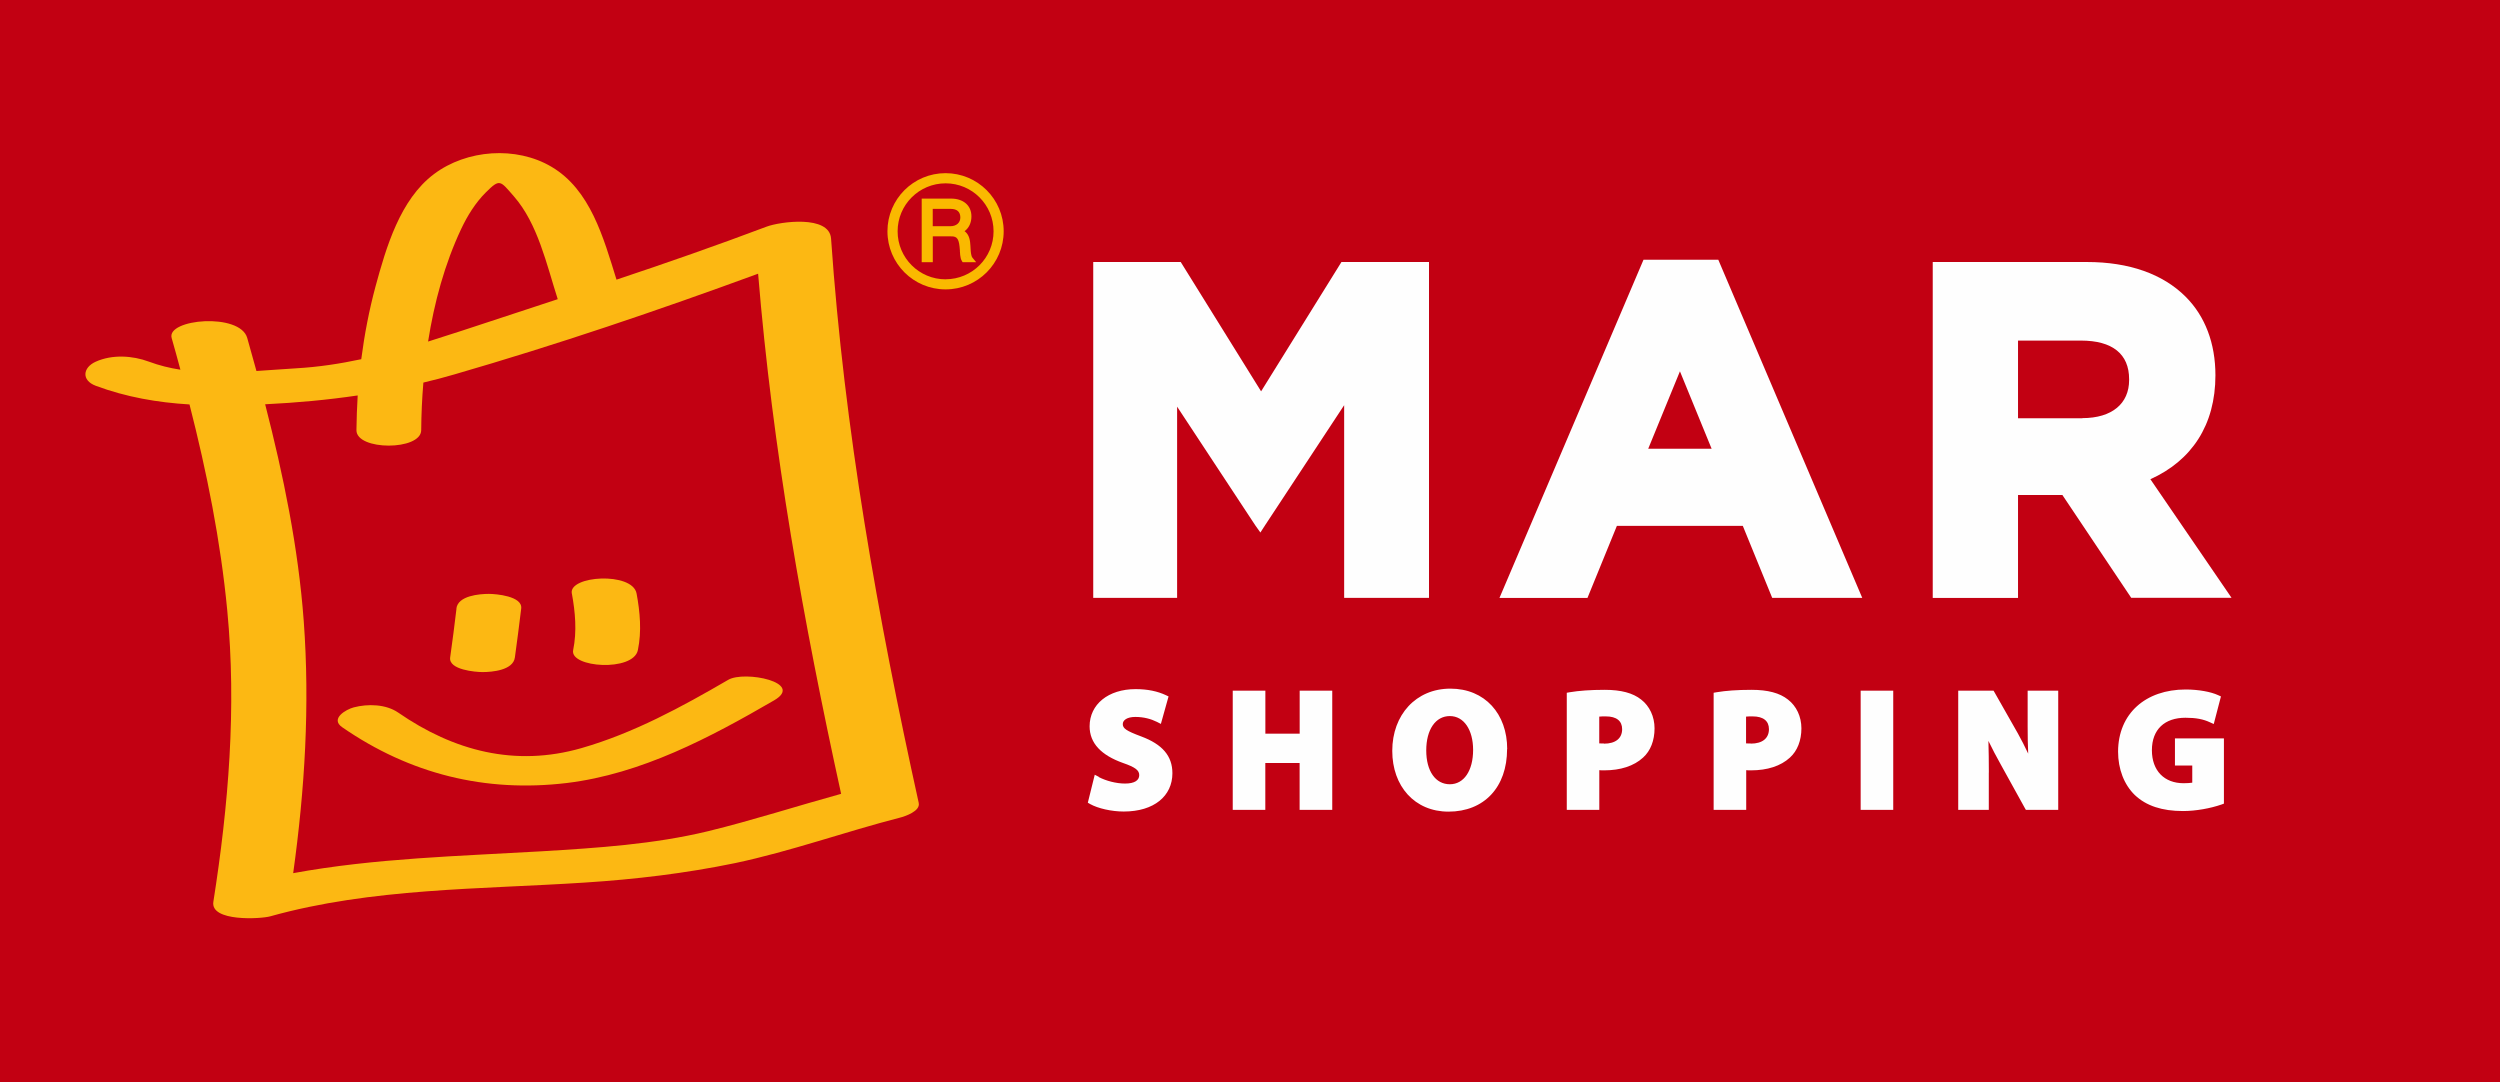
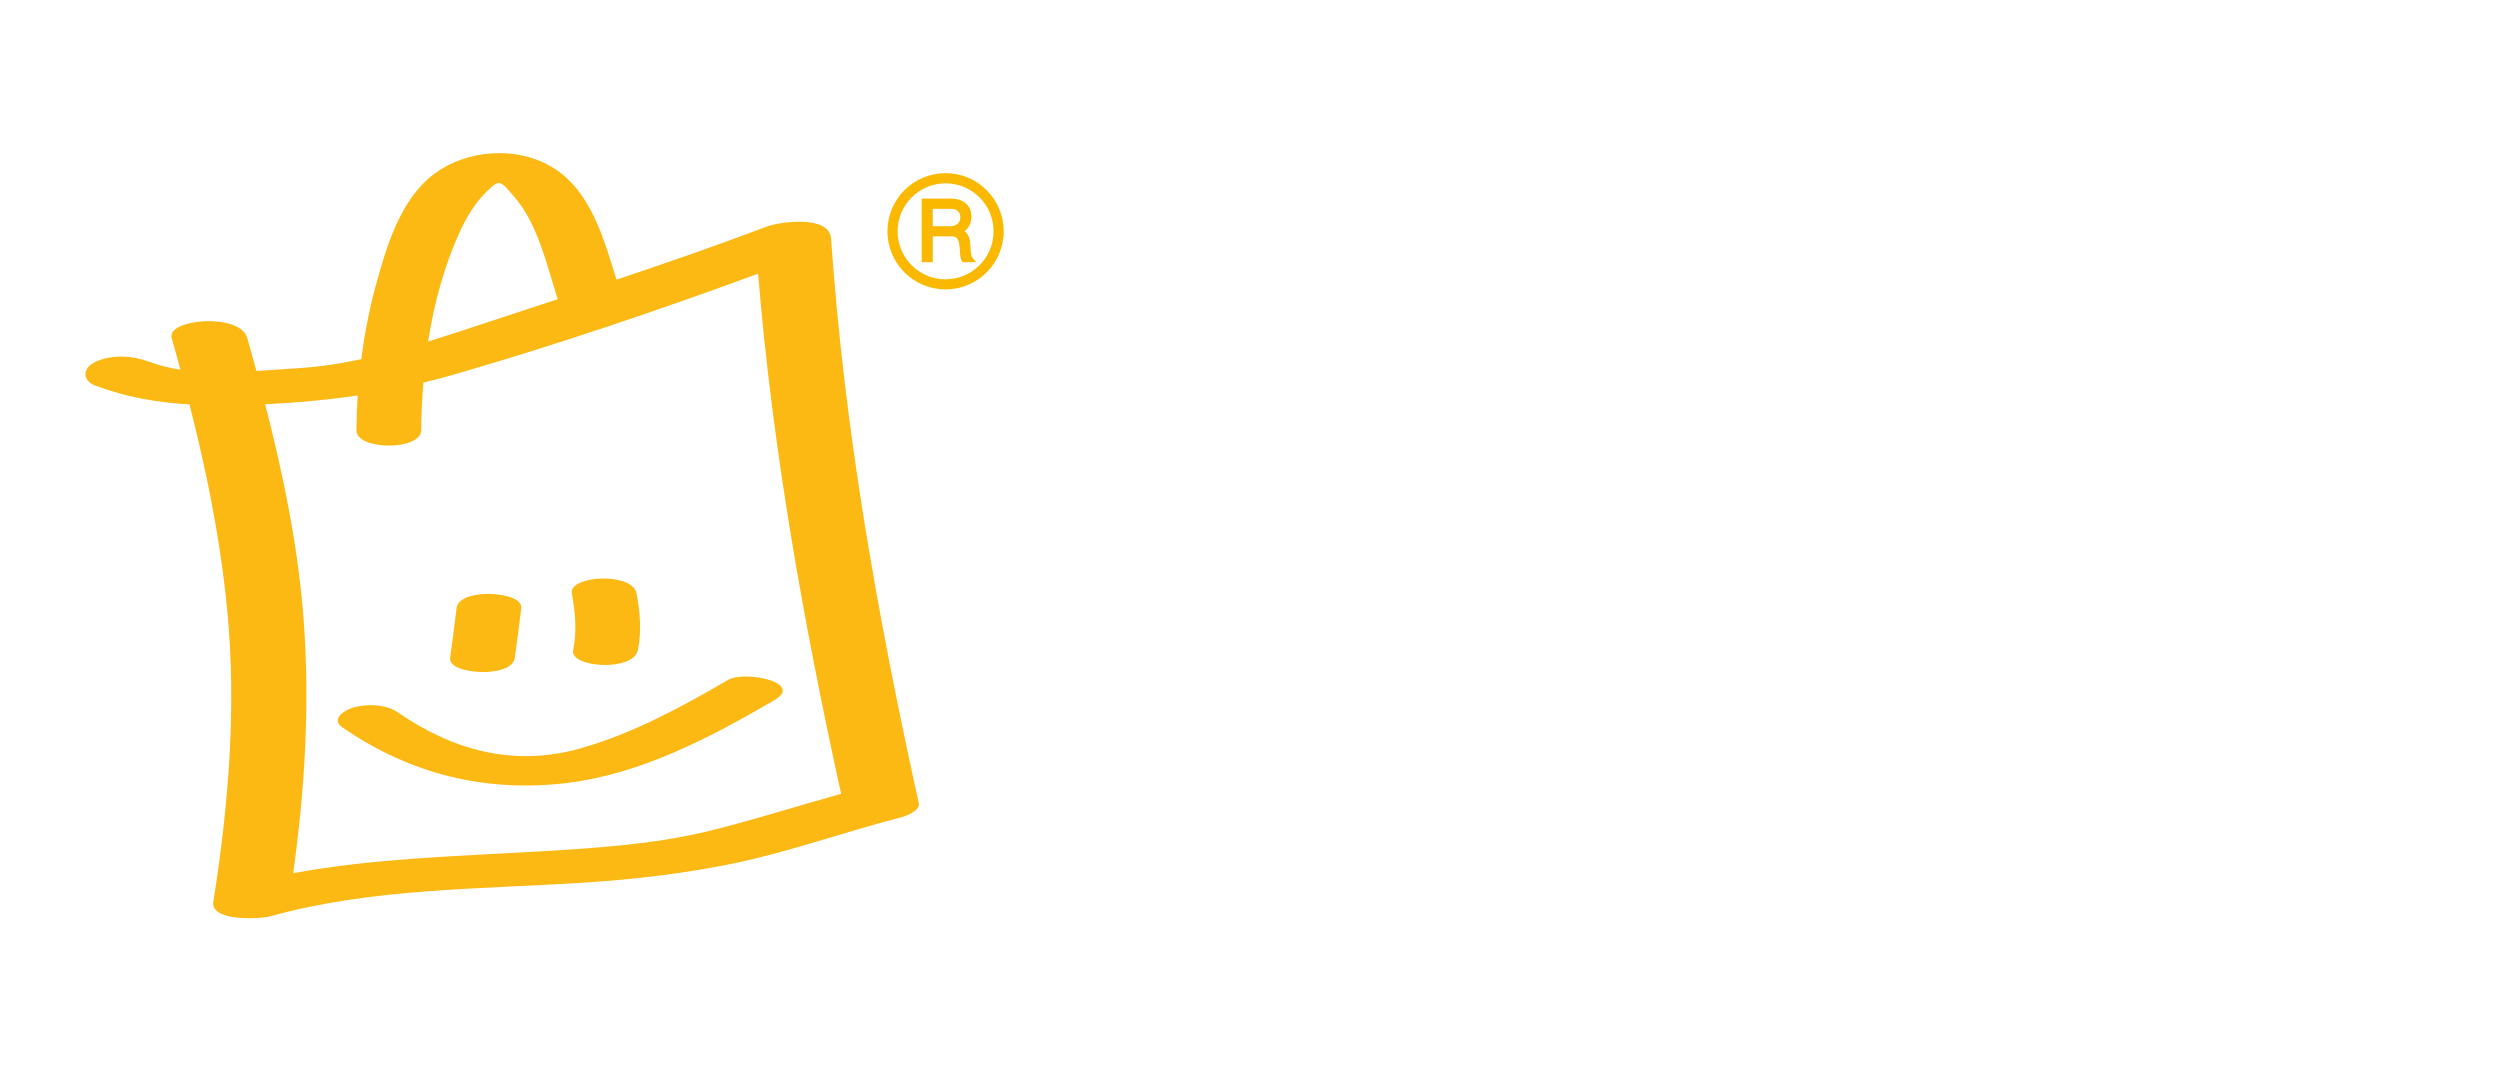
<svg xmlns="http://www.w3.org/2000/svg" width="462" height="200">
  <g fill="none">
-     <path fill="#C20012" d="M0 0v200h462V0z" />
    <path fill="#FCB813" d="M107.42 138.26c-12.22 3.5-23.55.53-33.84-6.58-2.27-1.56-5.6-1.64-8.2-.96-1.44.38-4.43 2.1-2.13 3.68 12.5 8.64 26.43 12.1 41.5 10.3 13.8-1.68 26.46-8.4 38.3-15.27 5.7-3.32-5.48-5.55-8.47-3.8-8.65 5.03-17.48 9.85-27.16 12.63zm-23.06-25.8c-.35 3-.75 6.03-1.17 9.04-.32 2.3 4.73 2.7 5.98 2.7 1.78 0 5.66-.33 5.98-2.7.4-3 .82-6.03 1.17-9.05.27-2.3-4.7-2.7-5.98-2.7-1.75 0-5.7.33-6 2.7m21.34-2.77c.63 3.44.95 7 .24 10.46-.68 3.26 11.13 4.05 11.96 0 .72-3.46.4-7.02-.24-10.46-.75-4.05-12.6-3.33-11.97 0M130.88 153.6c-10.05 2.43-20.5 3.1-30.8 3.72-15.28.9-30.8 1.27-45.9 4.04 2.15-15.46 3.1-30.98 1.95-46.6-1-13.56-3.75-26.9-7.13-40.05 5.8-.28 11.48-.8 17.1-1.63-.13 2.15-.2 4.3-.23 6.42-.02 3.8 11.94 3.8 11.97 0 .02-2.9.15-5.84.4-8.8 1.9-.45 3.8-.94 5.7-1.5 18.9-5.47 37.65-11.83 56.16-18.62 2.66 32.4 8.37 64.37 15.34 96.12-8.2 2.26-16.3 4.88-24.56 6.9M85.23 42.3c1.15-2.43 2.63-4.83 4.54-6.73 2.63-2.62 2.64-2.2 5.2.72 4.42 5.06 6.03 12.55 8.1 19-5.9 1.95-11.8 3.88-17.72 5.83-2.07.68-4.15 1.34-6.24 2 1.14-7.25 3.08-14.37 6.13-20.84m84.54 106.1c-7.6-34.42-13.76-69.08-16.2-104.28-.3-4.43-9.48-3.13-11.9-2.22-9.2 3.47-18.46 6.7-27.75 9.8-2.42-7.8-4.84-16.62-12-20.85-6.54-3.88-15.7-3.2-21.73 1.34-6.27 4.7-8.84 13.56-10.8 20.75-1.18 4.38-2.05 8.9-2.64 13.46-3.94.84-7.93 1.45-11.97 1.68-2.4.14-4.9.35-7.4.5-.57-2.03-1.14-4.08-1.7-6.1-1.34-4.74-14.96-3.52-13.97 0 .55 1.94 1.1 3.9 1.62 5.86-1.98-.3-3.92-.78-5.8-1.48-3.06-1.14-6.8-1.37-9.85 0-2.4 1.08-2.68 3.44 0 4.45 5.63 2.1 11.44 3.1 17.33 3.45 3.2 12.53 5.75 25.2 6.98 38.1 1.73 17.96.23 36.02-2.57 53.8-.6 3.74 8.82 3.18 10.5 2.7 18.78-5.25 38.8-4.98 58.12-6.24 9.36-.6 18.6-1.7 27.8-3.6 10.3-2.18 20.27-5.78 30.46-8.4.93-.23 3.8-1.2 3.47-2.7" />
    <g fill="#FAB900" fill-rule="nonzero">
      <path d="M175.67 41.8c1.06 0 1.8-.64 1.8-1.6 0-1.04-.58-1.6-1.8-1.6h-3.3v3.2h3.3zm2.8 5.5c.02.03.03.08.04.13 0-.05 0-.1-.02-.14zm.13.37c-.02-.03-.04-.07-.05-.12 0 .04.02.1.04.13zm-6.23.78h-2.04V36.7h5.42c2.2 0 3.77 1.2 3.77 3.3 0 1.16-.46 2.14-1.27 2.72.67.48 1 1.3 1.06 2.43 0 .1 0 .1.02.23.03.7.03.74.06 1.02.06.62.17 1.05.3 1.2l.7.85h-2.5l-.15-.25c-.17-.27-.25-.62-.3-1.07-.02-.2-.03-.3-.05-.7 0-.07 0-.07 0-.13-.14-2.07-.42-2.66-1.65-2.62h-3.36v4.77zM174.74 53.48c-5.93 0-10.74-4.8-10.74-10.74C164 36.8 168.8 32 174.74 32c5.93 0 10.74 4.8 10.74 10.74 0 5.93-4.8 10.74-10.74 10.74zm0-1.87c4.9 0 8.87-3.96 8.87-8.86 0-4.9-3.96-8.87-8.86-8.87-4.9 0-8.87 3.97-8.87 8.87 0 4.9 3.97 8.87 8.87 8.87z" />
    </g>
    <g fill="#FEFEFE" fill-rule="nonzero">
-       <path d="M217.53 75.15v35.33h-15.5V48.42h16.17l14.85 23.9 14.85-23.9h16.18v62.06H248.4v-35.6l-14.62 22.2-.86 1.33-.94-1.32zM310.46 68.6l-5.87 14.33h11.72l-5.86-14.32zM293.4 110.5H277.1L303.72 48h13.82l26.6 62.48H327.5l-5.43-13.3H298.8l-5.43 13.3zm91.4-33.23c5.52 0 8.66-2.7 8.66-7.04v-.16c0-4.65-3.08-7.13-8.9-7.13h-11.63v14.35h11.88zm-11.87 33.23h-15.76V48.42h28.5c7.78 0 14.02 2.2 18.24 6.42 3.6 3.6 5.5 8.6 5.5 14.52 0 9.2-4.4 15.77-12.02 19.2l15 21.92h-18.54l-12.72-19h-8.2v19zm-169.88 33.1c1.35.7 3.2 1.2 4.86 1.2 1.77 0 2.62-.6 2.62-1.56 0-.88-.7-1.45-3.02-2.25-3.97-1.42-6.15-3.62-6.15-6.77 0-4.05 3.44-6.87 8.5-6.87 2.23 0 4.06.4 5.56 1.1l.53.25-1.42 5.08-.72-.37c-1.1-.55-2.44-.92-4-.92-1.53 0-2.32.6-2.32 1.32 0 .8.64 1.25 3.4 2.28 3.9 1.45 5.77 3.6 5.77 6.8 0 4.2-3.37 7.08-9 7.08-2.26 0-4.76-.58-6.18-1.37l-.45-.26 1.28-5.17.77.4zM233.83 149.66h-6.02v-22.03h6.03v7.95h6.34v-7.95h6.02v22.03h-6.03V141h-6.34zM263.57 138.68c0 3.83 1.72 6.25 4.36 6.25 2.6 0 4.3-2.5 4.3-6.35 0-3.7-1.7-6.25-4.3-6.25-2.64 0-4.36 2.5-4.36 6.35zm14.94-.25c0 7.07-4.27 11.56-10.82 11.56-6.27 0-10.4-4.7-10.4-11.23 0-6.68 4.4-11.5 10.74-11.5 6.4 0 10.5 4.68 10.5 11.16zm17.9-1c2.16 0 3.36-1 3.36-2.68 0-1.5-1.02-2.36-3-2.36-.5 0-.92 0-1.23.04v4.95c.23 0 .52.02.88.02zm-.87 12.23h-6v-21.64l.58-.1c1.67-.28 3.8-.44 6.44-.44 3 0 5.2.58 6.73 1.8 1.55 1.2 2.47 3.14 2.47 5.32 0 2.23-.73 4.15-2.12 5.4-1.7 1.57-4.2 2.36-7.17 2.36-.34 0-.65 0-.92-.03v7.33zm28.02-12.24c2.15 0 3.34-1 3.34-2.67 0-1.5-1.02-2.36-3-2.36-.5 0-.92 0-1.23.04v4.95c.23 0 .52.02.88.02zm-.88 12.24h-6v-21.64l.58-.1c1.66-.28 3.78-.44 6.43-.44 3 0 5.2.58 6.73 1.8 1.56 1.2 2.48 3.14 2.48 5.32 0 2.23-.74 4.15-2.12 5.4-1.7 1.57-4.2 2.36-7.18 2.36-.33 0-.64 0-.9-.03v7.33zM343.85 149.66v-22.02h6.02v22.02zM367.53 142.76v6.9h-5.65v-22.02h6.53l.2.34 4.3 7.57c.63 1.13 1.28 2.4 1.9 3.72-.07-1.5-.1-3.14-.1-4.95v-6.68h5.65v22.02h-5.98l-.2-.35-4.4-7.96c-.87-1.54-1.64-3.03-2.32-4.43.05 1.8.08 3.7.08 5.86zm34.4-1.3v-5h9.05v12.05l-.46.17c-2.02.7-4.7 1.2-7.1 1.2-3.9 0-6.8-.97-8.9-2.95-2-1.94-3.1-4.82-3.1-8.03.02-7.05 5.1-11.48 12.48-11.48 2.43 0 4.67.43 6 1.04l.53.24-1.33 5.1-.73-.33c-1.2-.56-2.54-.83-4.5-.83-3.82 0-6.2 2.14-6.2 6 0 3.8 2.3 6.1 5.86 6.1.62 0 1.2-.04 1.6-.1v-3.17h-3.2z" />
-     </g>
+       </g>
  </g>
</svg>